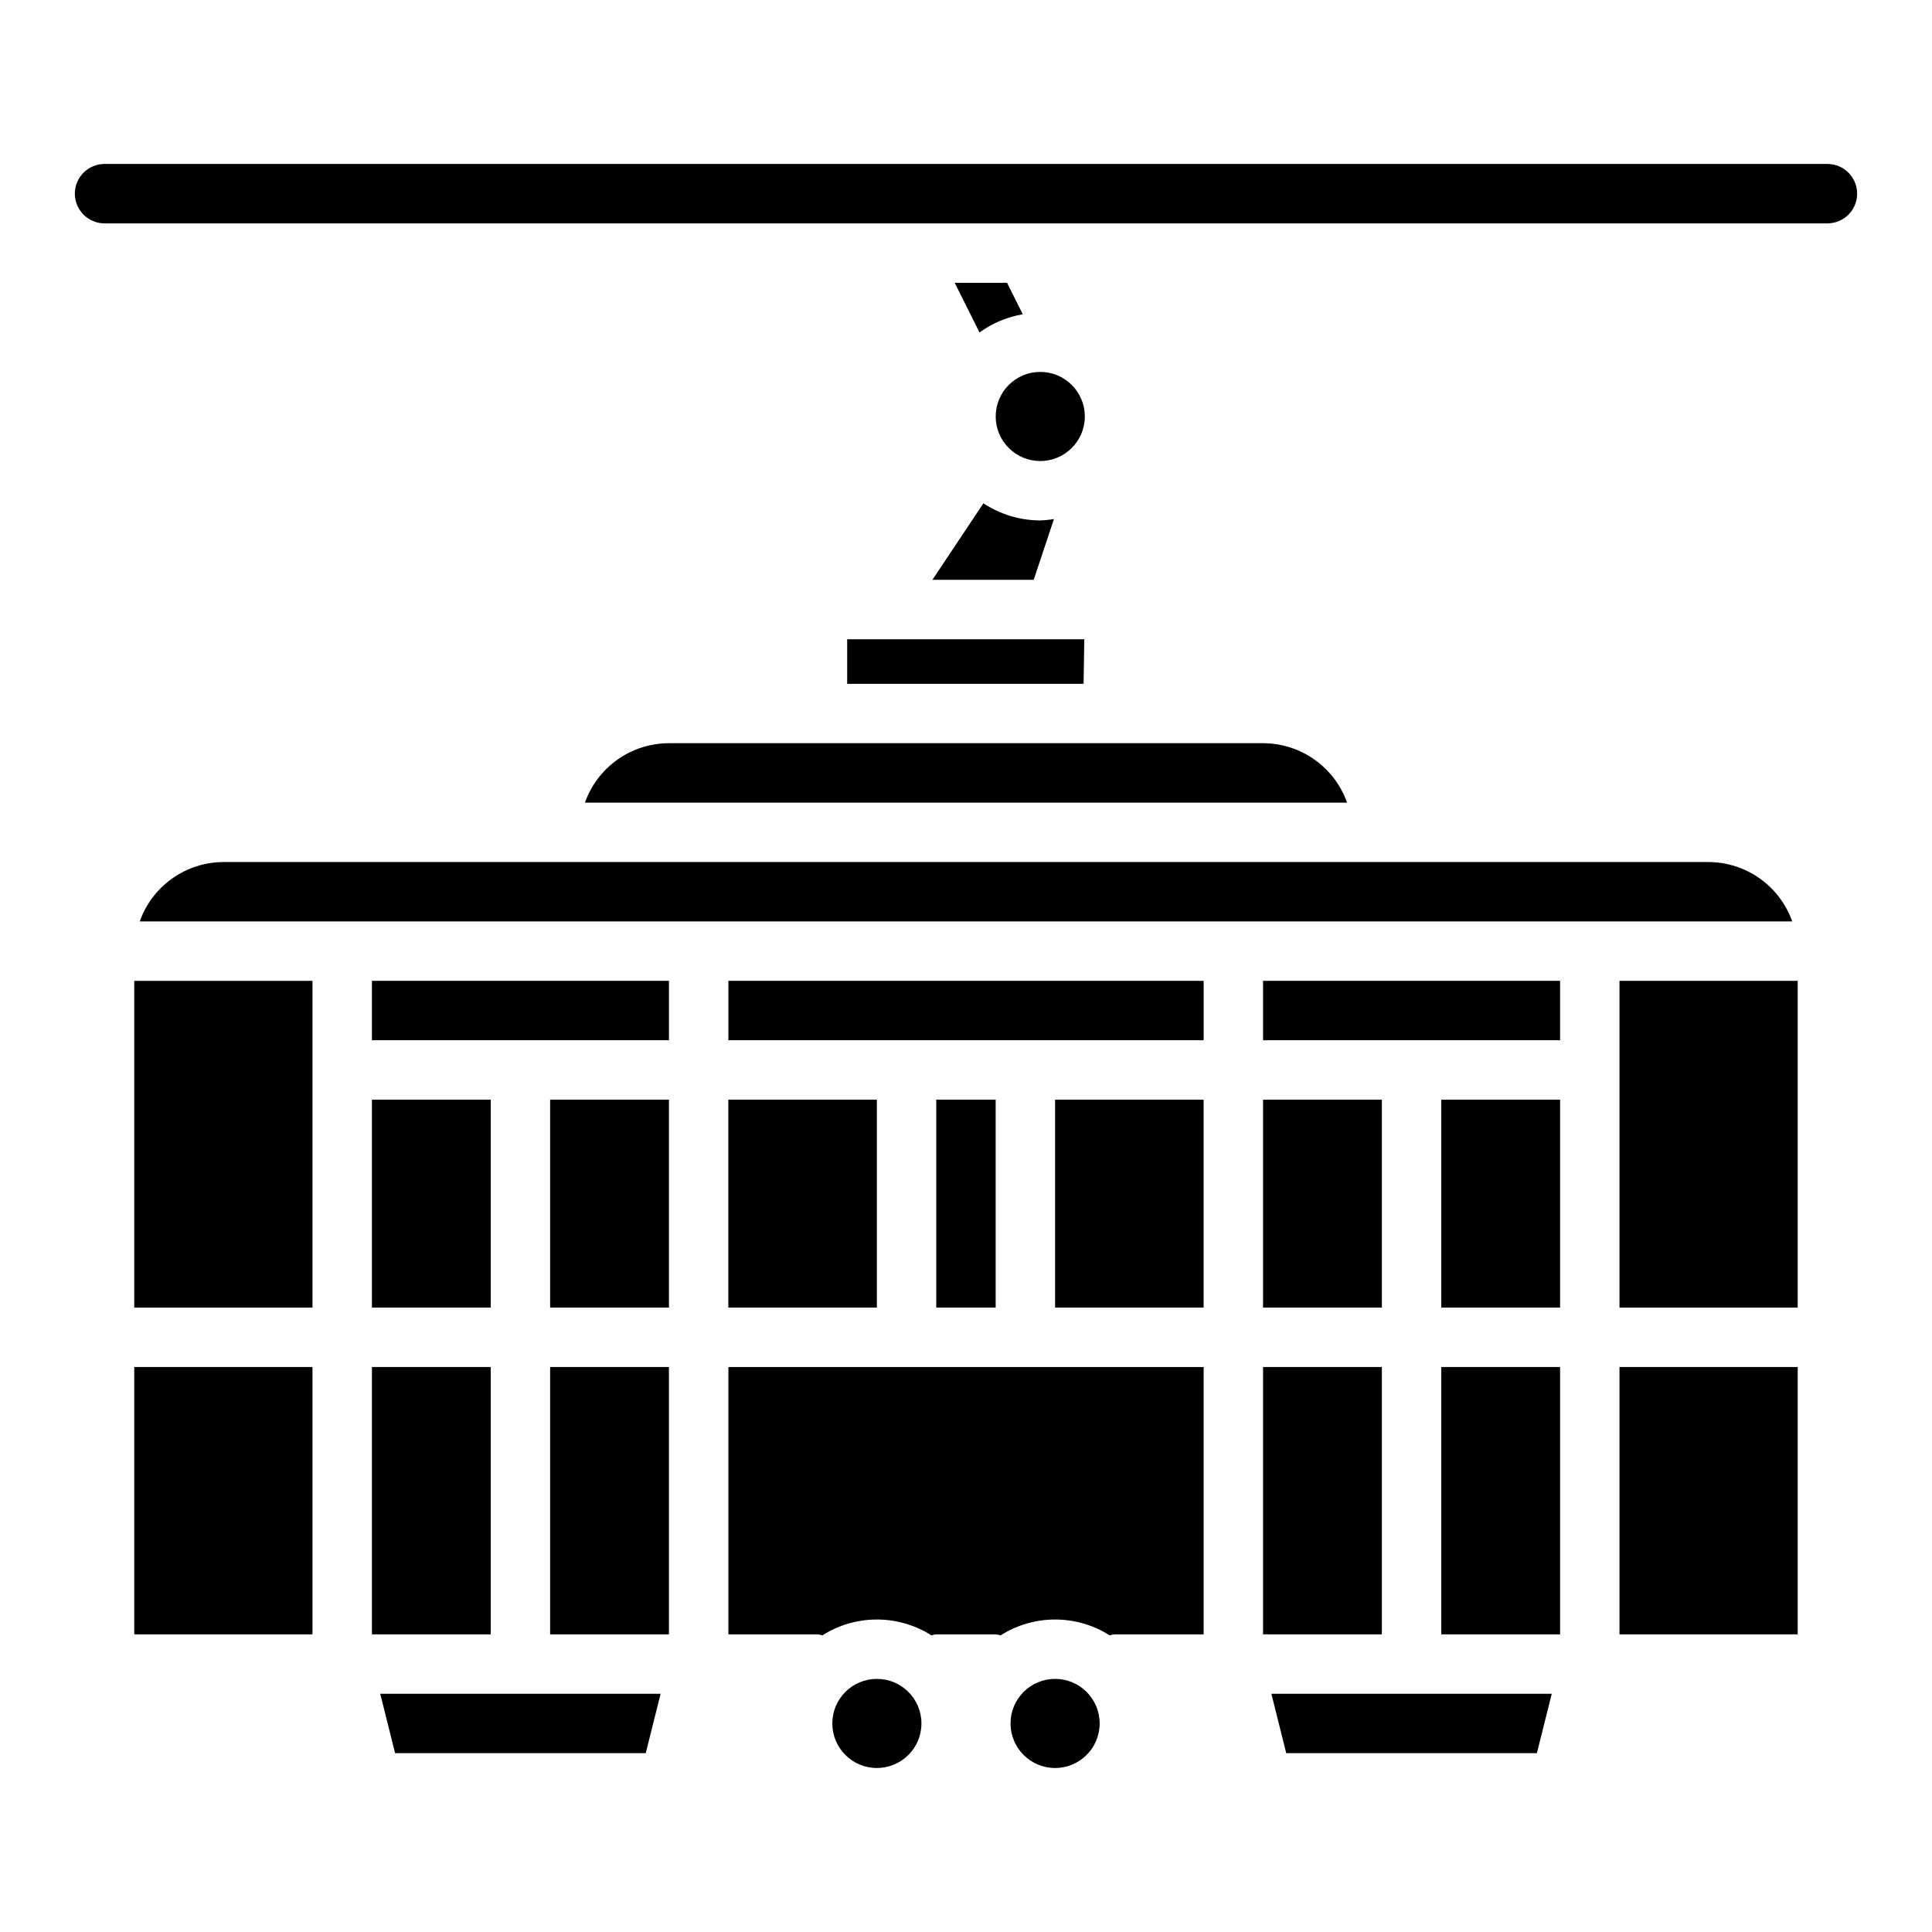
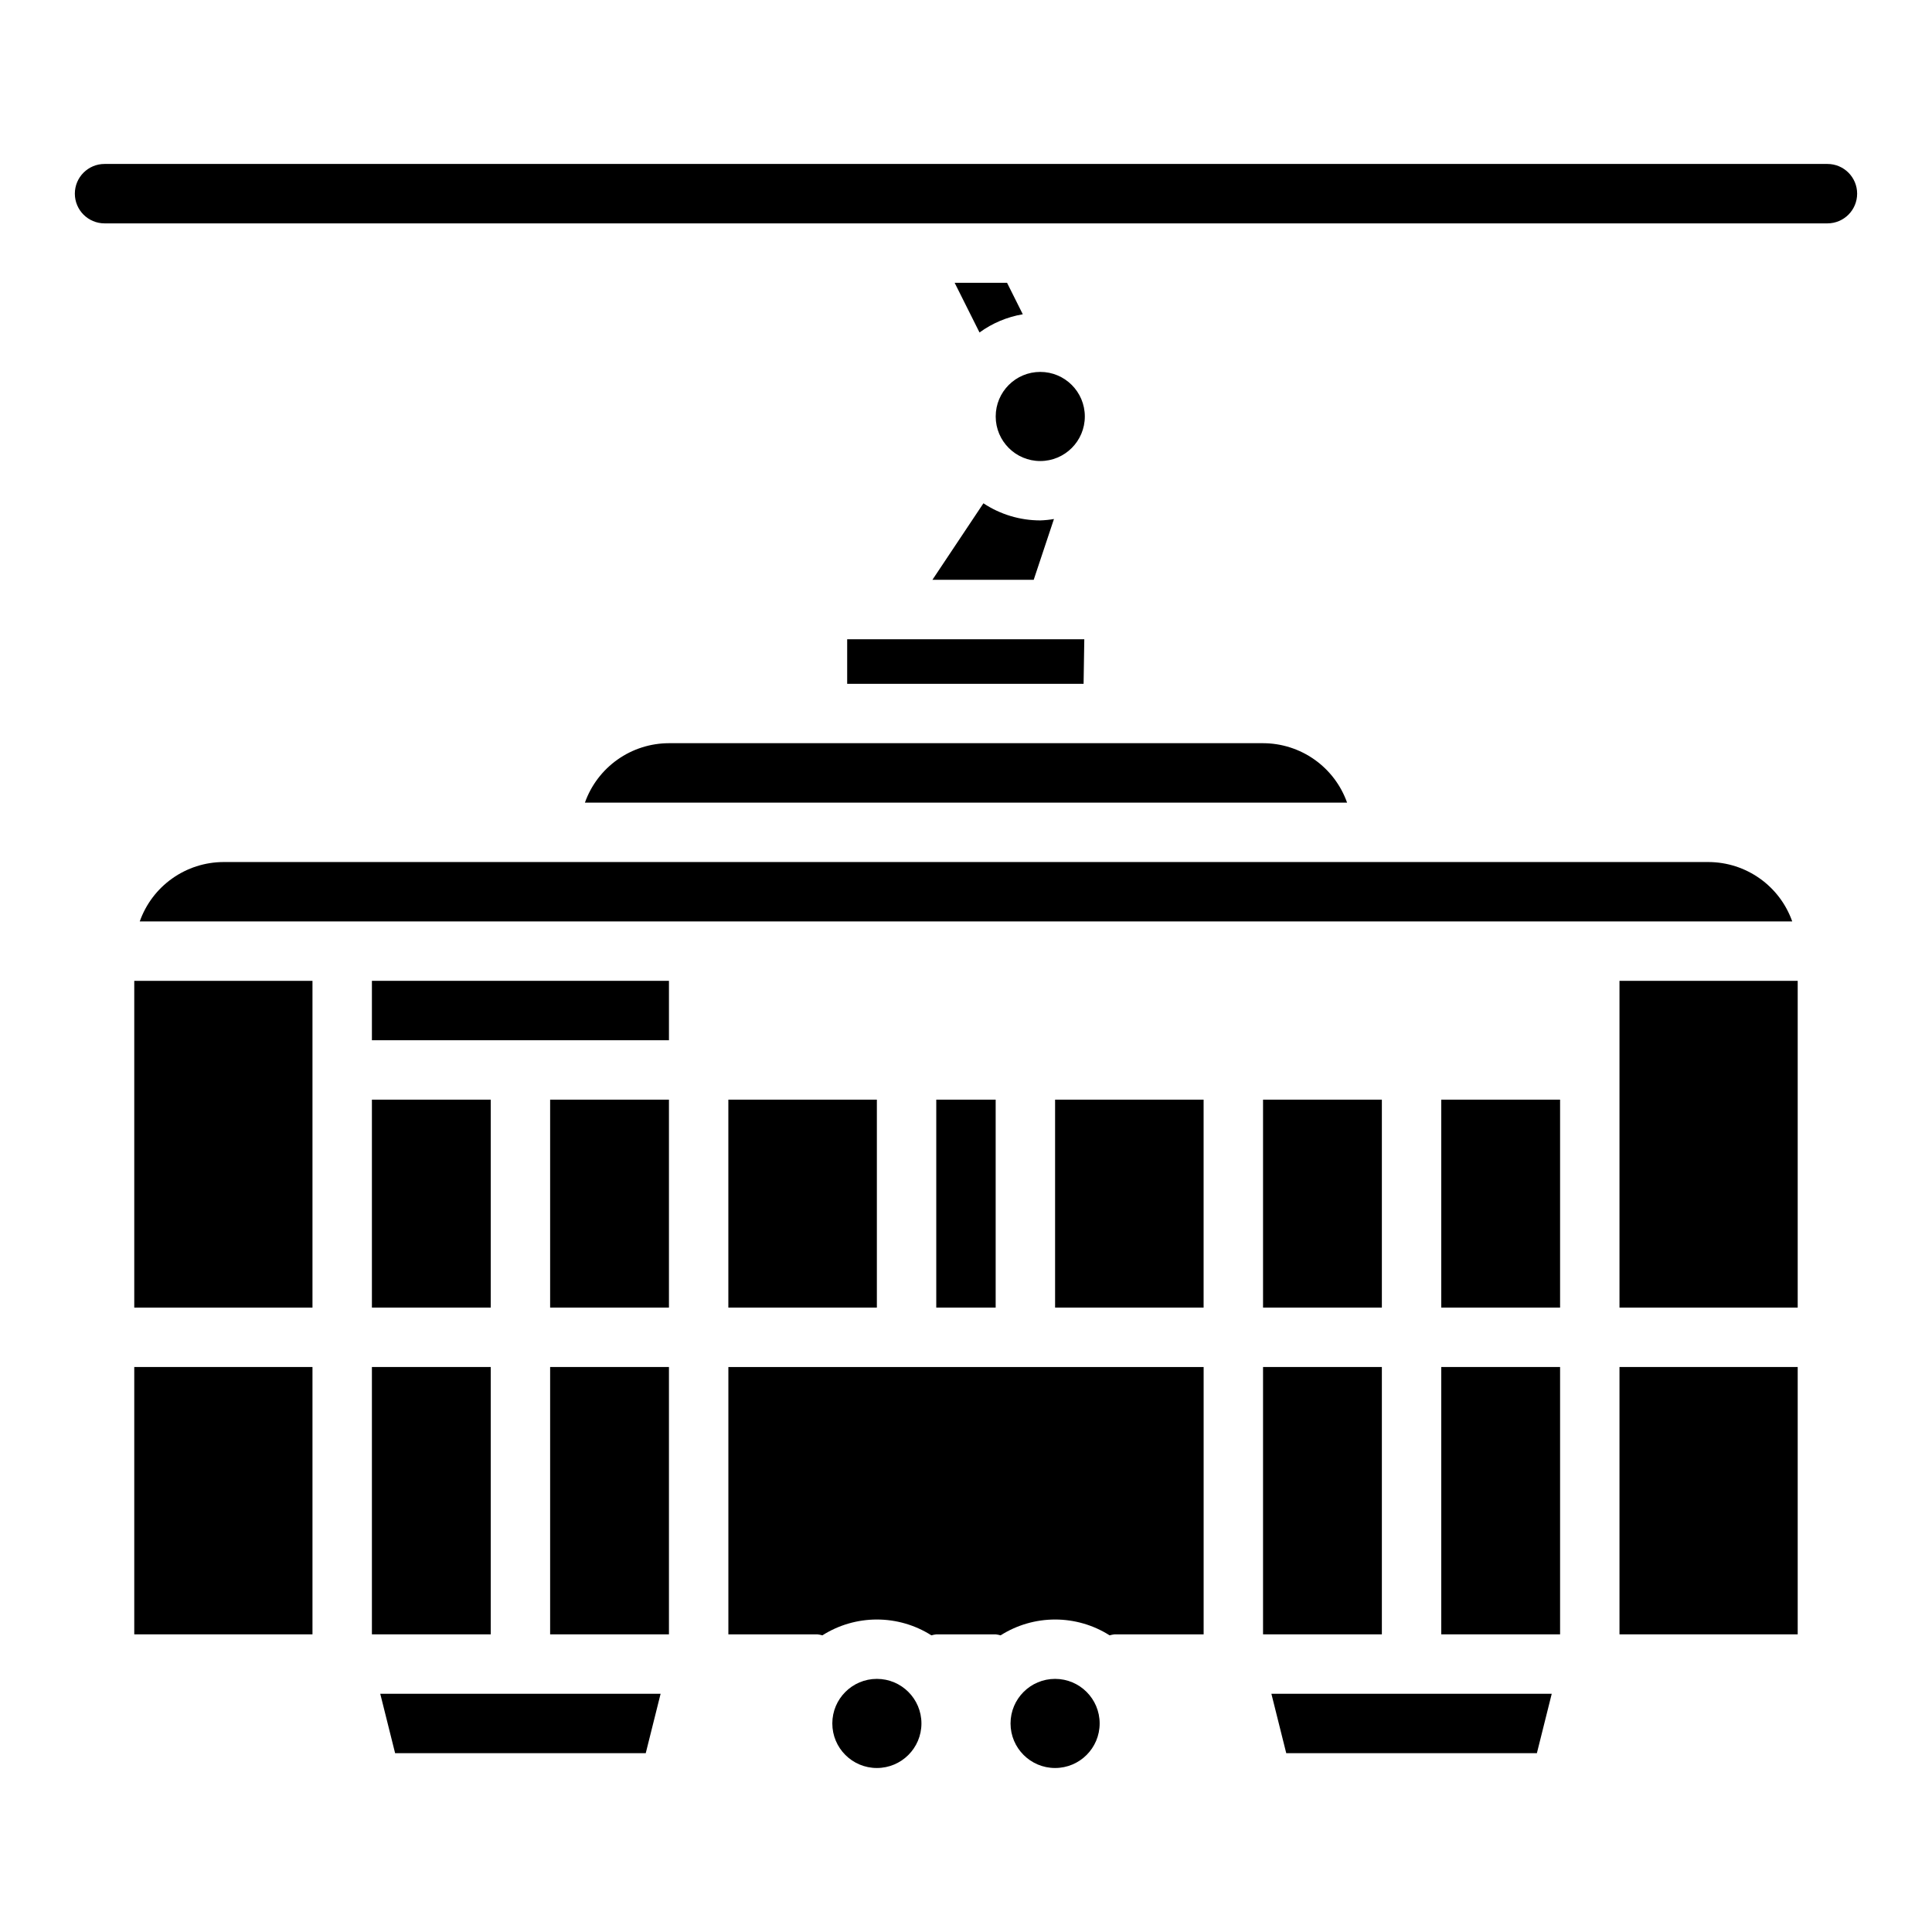
<svg xmlns="http://www.w3.org/2000/svg" fill="#000000" width="800px" height="800px" version="1.1" viewBox="144 144 512 512">
  <g>
    <path d="m242.56 435.42h31.488v55.105h-31.488z" />
    <path d="m242.56 506.27h31.488v70.848h-31.488z" />
    <path d="m179.58 490.53h47.23v-86.594h-47.23z" />
    <path d="m321.28 403.93h-78.719v15.746h78.719z" />
    <path d="m289.79 506.27h31.488v70.848h-31.488z" />
    <path d="m289.79 435.42h31.488v55.105h-31.488z" />
    <path d="m299.01 356.7h201.98c-1.633-4.602-4.652-8.586-8.637-11.402-3.988-2.82-8.75-4.336-13.633-4.344h-157.44c-4.883 0.008-9.645 1.523-13.629 4.344-3.988 2.816-7.008 6.801-8.641 11.402z" />
    <path d="m179.58 506.27h47.23v70.848h-47.23z" />
    <path d="m431.49 254.37c0 6.519-5.289 11.809-11.809 11.809-6.523 0-11.809-5.289-11.809-11.809 0-6.523 5.285-11.809 11.809-11.809 6.519 0 11.809 5.285 11.809 11.809" />
    <path d="m396.99 218.94 6.59 13.168v0.004c3.398-2.473 7.324-4.125 11.469-4.828l-4.172-8.344z" />
    <path d="m388.19 600.73c0 6.523-5.289 11.809-11.809 11.809-6.523 0-11.809-5.285-11.809-11.809 0-6.519 5.285-11.809 11.809-11.809 6.519 0 11.809 5.289 11.809 11.809" />
    <path d="m417.94 297.66 5.367-16.113 0.004-0.004c-1.199 0.207-2.414 0.332-3.629 0.371-5.359-0.004-10.598-1.578-15.066-4.535l-13.52 20.281z" />
    <path d="m368.51 313.41v11.809h62.652l0.188-11.809z" />
    <path d="m315.13 608.61 3.938-15.742h-74.297l3.938 15.742z" />
    <path d="m551.29 608.61 3.938-15.742h-74.297l3.938 15.742z" />
    <path d="m525.95 506.27h31.488v70.848h-31.488z" />
-     <path d="m557.44 403.93h-78.719v15.746h78.719z" />
    <path d="m435.42 600.73c0 6.523-5.285 11.809-11.809 11.809-6.519 0-11.809-5.285-11.809-11.809 0-6.519 5.289-11.809 11.809-11.809 6.523 0 11.809 5.289 11.809 11.809" />
    <path d="m573.18 427.55v62.977h47.23v-86.594h-47.23z" />
    <path d="m203.2 372.45c-4.867 0.02-9.609 1.543-13.578 4.363-3.969 2.816-6.969 6.793-8.59 11.383h437.93c-1.621-4.59-4.621-8.566-8.59-11.383-3.969-2.82-8.707-4.344-13.574-4.363z" />
    <path d="m573.18 506.27h47.23v70.848h-47.23z" />
    <path d="m525.95 435.42h31.488v55.105h-31.488z" />
    <path d="m337.02 435.42h39.359v55.105h-39.359z" />
    <path d="m392.12 435.42h15.742v55.105h-15.742z" />
    <path d="m439.36 577.12h23.617v-70.848h-125.95v70.848h23.617-0.004c0.441 0.055 0.875 0.141 1.301 0.262 4.32-2.742 9.328-4.195 14.445-4.195 5.117 0 10.125 1.453 14.445 4.195 0.426-0.121 0.859-0.207 1.297-0.262h15.746c0.438 0.055 0.875 0.141 1.297 0.262 4.32-2.742 9.332-4.195 14.445-4.195 5.117 0 10.129 1.453 14.445 4.195 0.426-0.121 0.859-0.207 1.301-0.262z" />
    <path d="m478.72 435.42h31.488v55.105h-31.488z" />
    <path d="m478.72 506.27h31.488v70.848h-31.488z" />
    <path d="m423.61 435.42h39.359v55.105h-39.359z" />
-     <path d="m462.98 403.93h-125.95v15.746h125.95z" />
    <path d="m628.29 187.45h-456.58c-4.348 0-7.875 3.523-7.875 7.871 0 4.348 3.527 7.875 7.875 7.875h456.58c4.348 0 7.871-3.527 7.871-7.875 0-4.348-3.523-7.871-7.871-7.871z" />
  </g>
</svg>